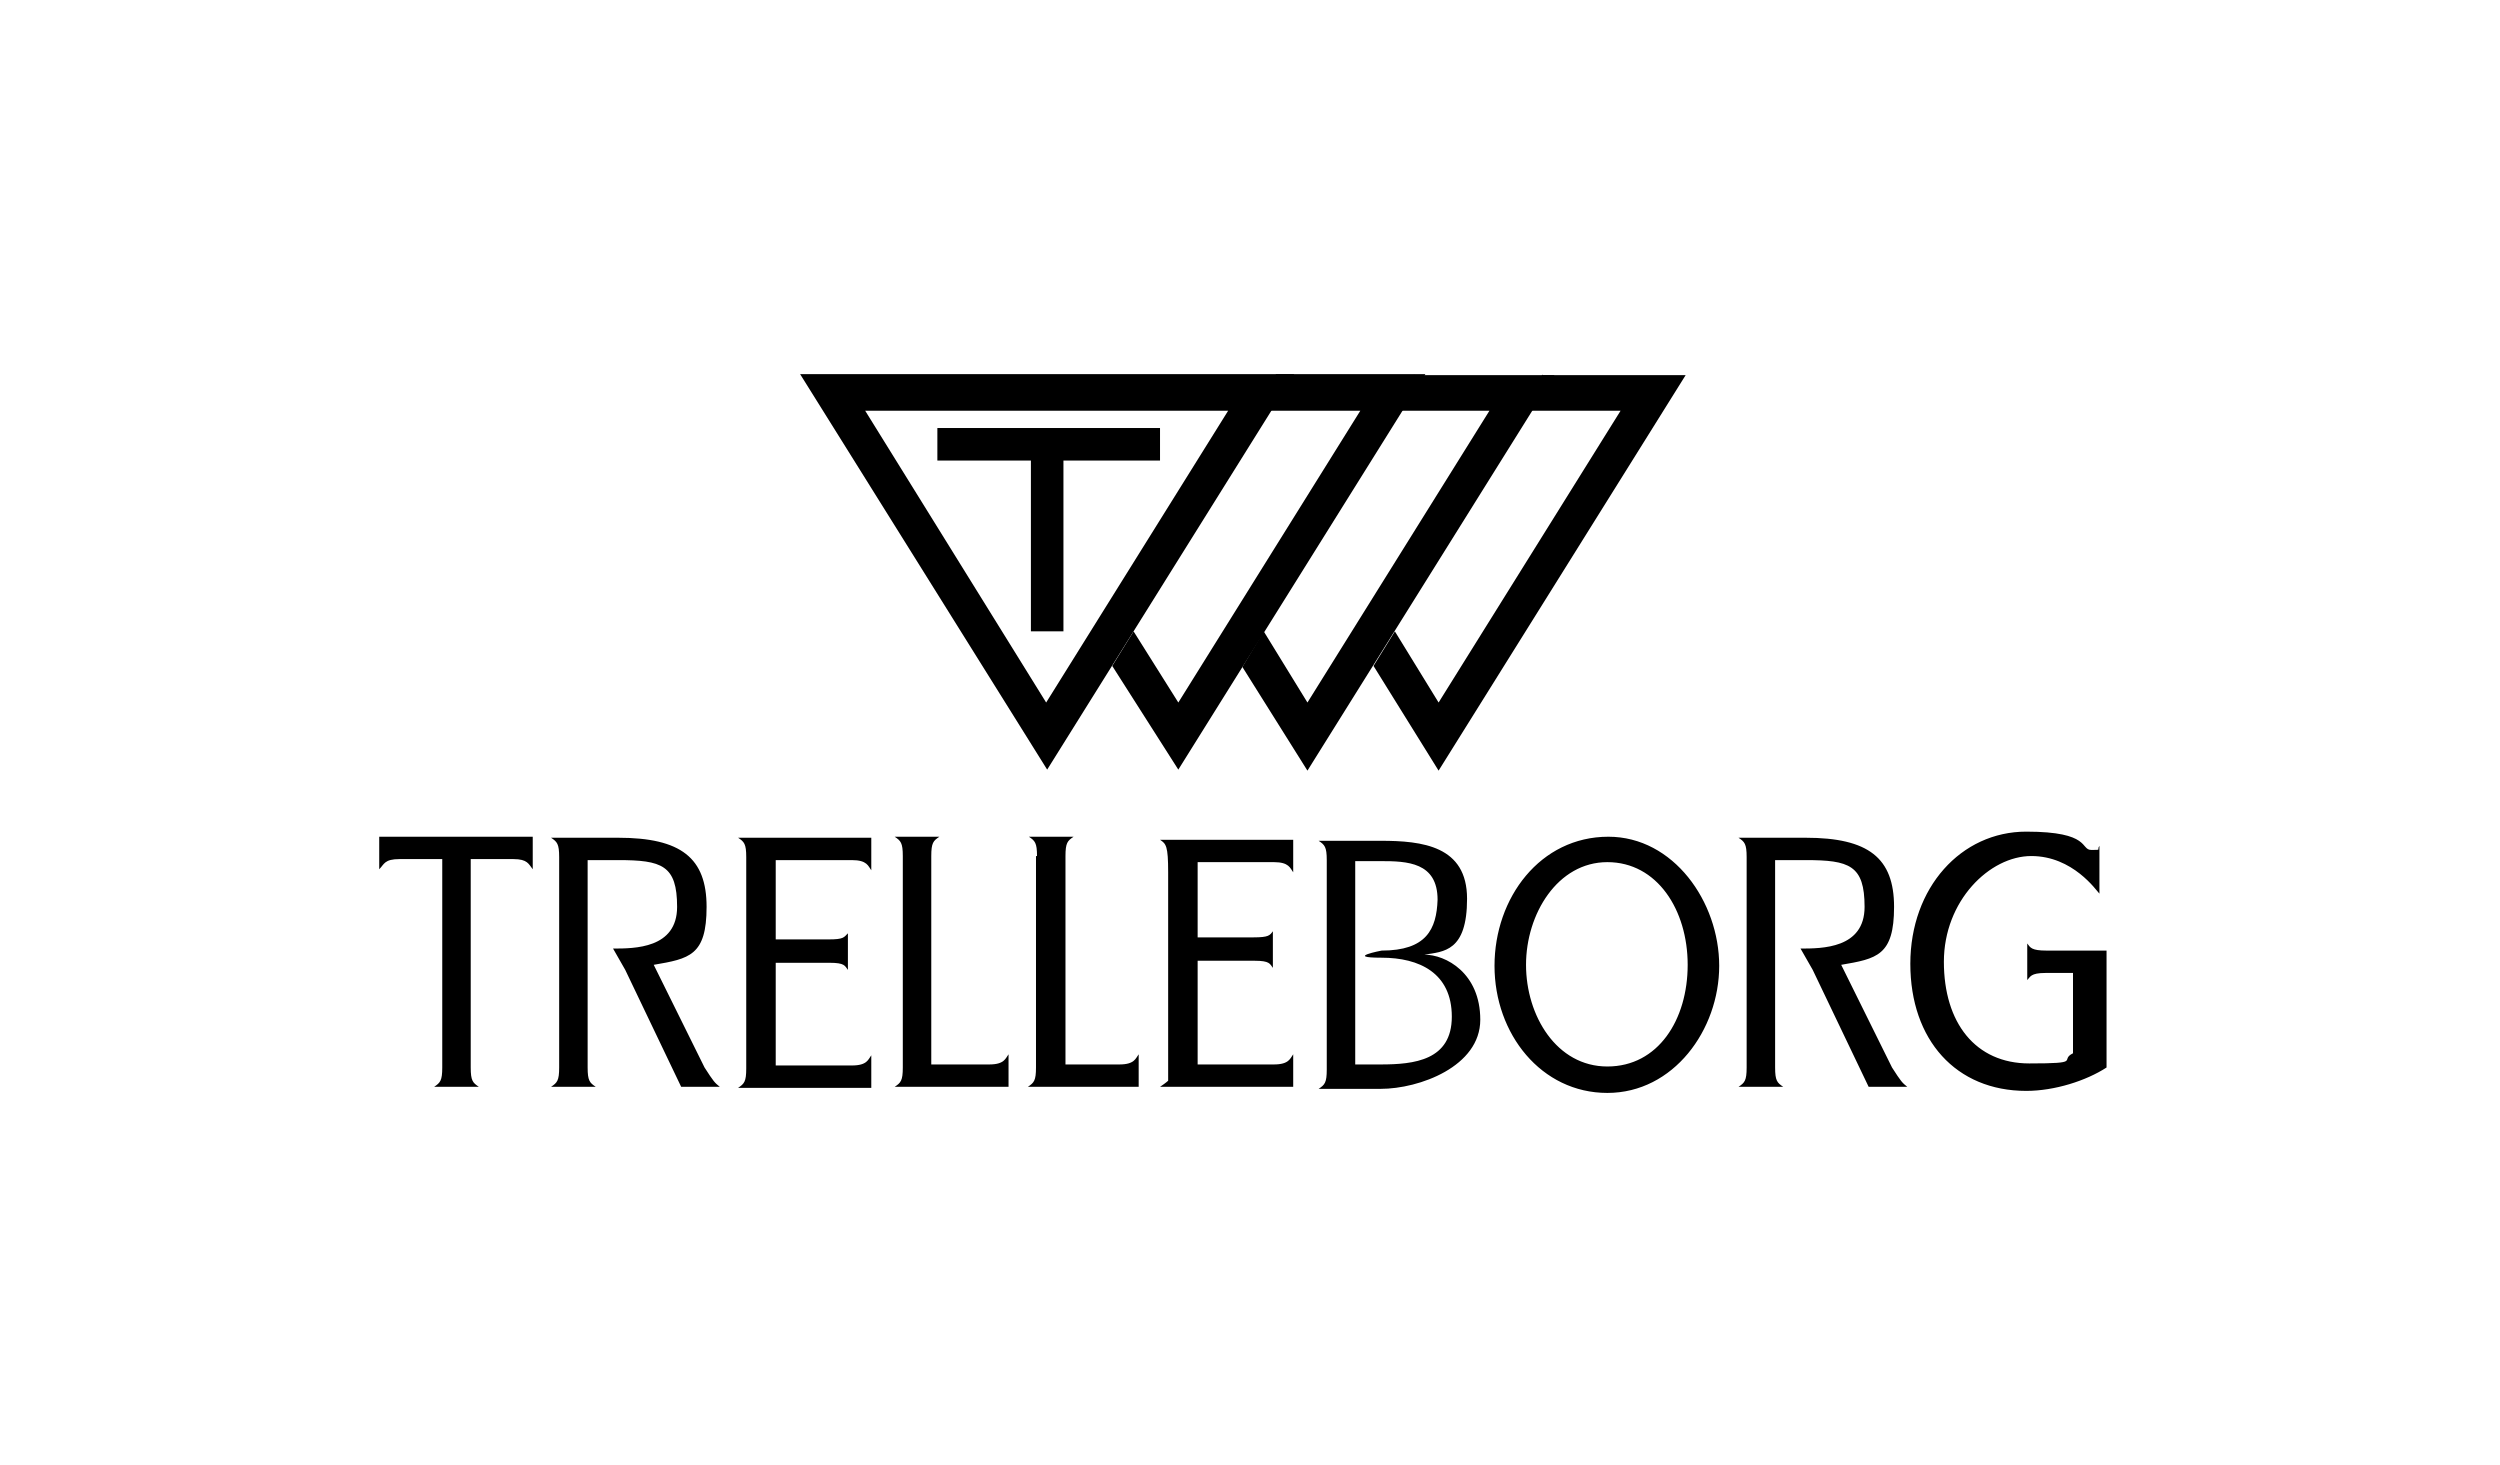
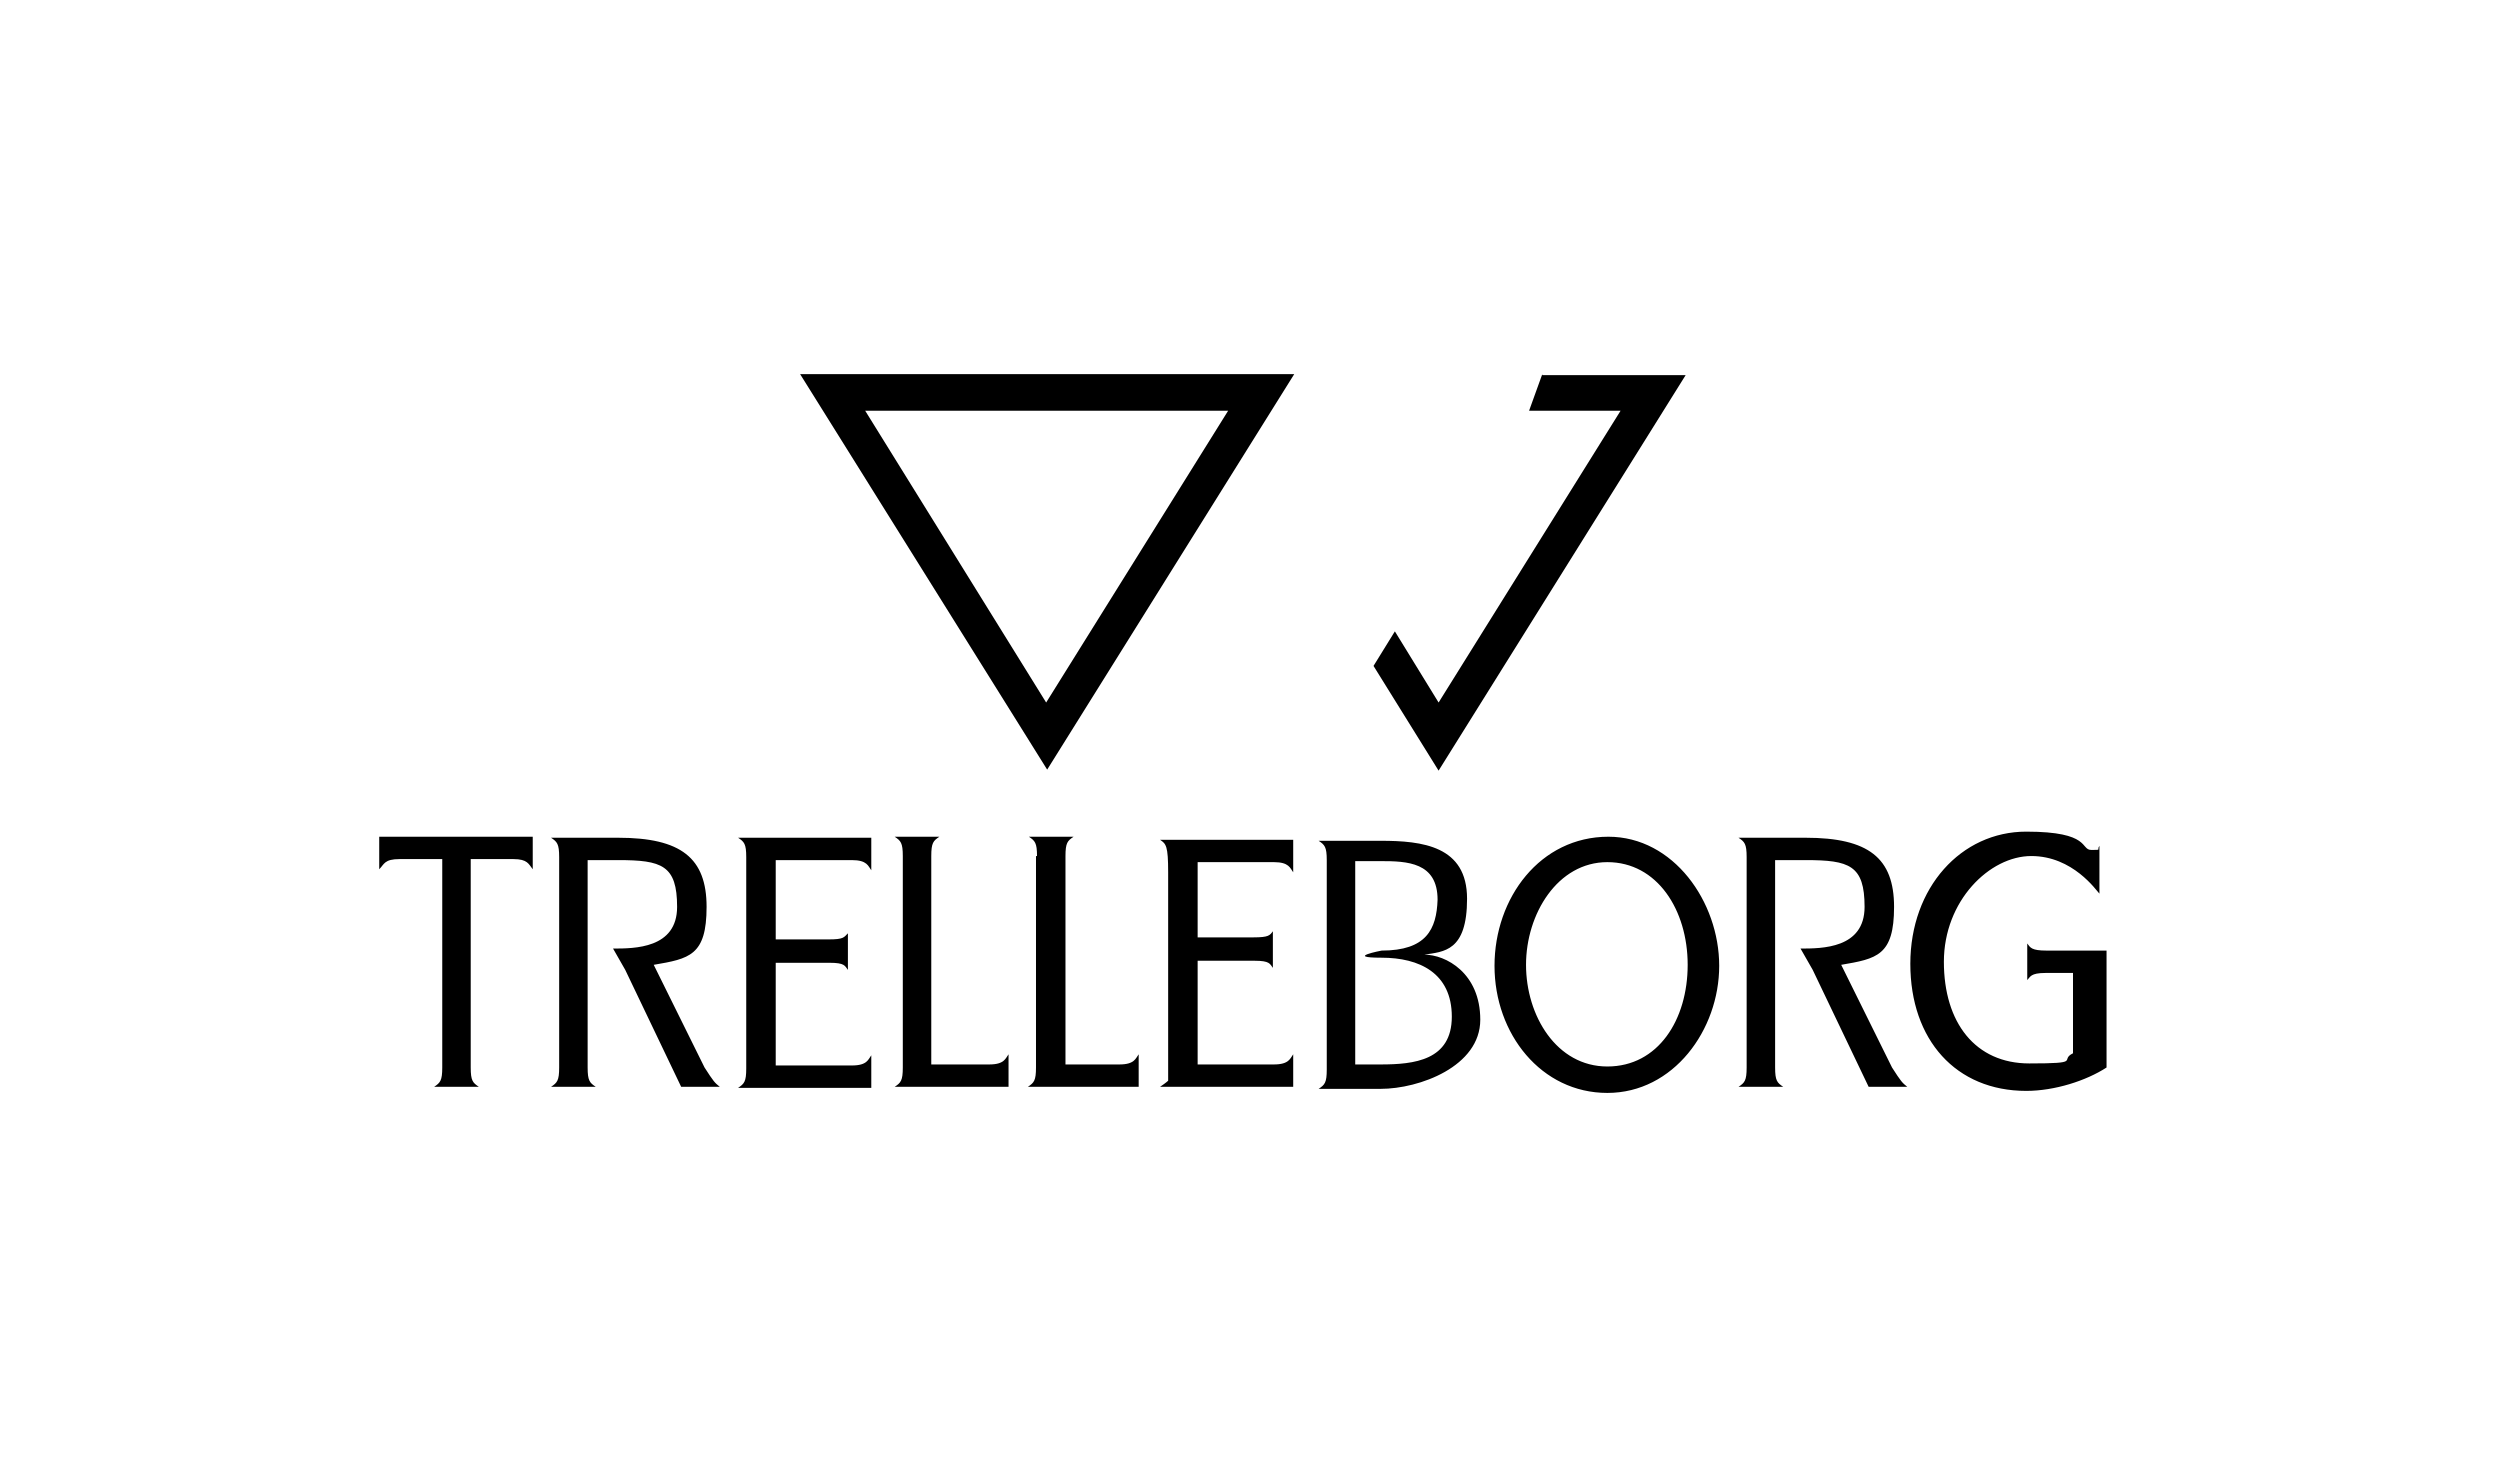
<svg xmlns="http://www.w3.org/2000/svg" id="Layer_1" data-name="Layer 1" version="1.1" viewBox="0 0 245.9 144.1">
  <defs>
    <style>
      .cls-1 {
        fill: #000;
        stroke-width: 0px;
      }
    </style>
  </defs>
-   <path class="cls-1" d="M101.4,43.9h3.2v18.2h-3.2s0-18.2,0-18.2Z" />
-   <path class="cls-1" d="M92.2,42.1h21.9v3.2h-21.9v-3.2Z" />
  <path class="cls-1" d="M90.6,36.8v3.6h30.2l-17.9,28.7-17.8-28.7h5.5v-3.6h-11.9l24.3,38.9,24.3-38.9h-36.7ZM151.7,36.8l-1.3,3.6h9l-17.9,28.7-4.3-7-2.1,3.4,6.4,10.3,24.3-38.9h-14.1Z" />
-   <path class="cls-1" d="M139.1,36.8l-1.8,3.6h9.2l-17.9,28.7-4.3-7-2.1,3.5,6.4,10.2,24.3-38.9h-13.9.1Z" />
-   <path class="cls-1" d="M125.5,36.8l-1.1,3.6h9.4l-17.9,28.7-4.4-7-2.1,3.4,6.5,10.2,24.3-38.9h-14.7Z" />
  <path class="cls-1" d="M57.8,95.4v9.6c0,1.3.2,1.5.8,1.9h-4.4c.6-.4.8-.6.8-1.9v-20.7c0-1.3-.2-1.5-.8-1.9h6.6c6.2,0,8.7,2,8.7,6.8s-1.7,5.1-5.2,5.7l5,10.1c.9,1.4,1,1.5,1.5,1.9h-3.8l-5.5-11.5-1.2-2.1c2.1,0,6.3,0,6.3-4.1s-1.5-4.6-5.8-4.6h-3v10.8M174.6,95.4v9.6c0,1.3.2,1.5.8,1.9h-4.4c.6-.4.8-.6.8-1.9v-20.7c0-1.3-.2-1.5-.8-1.9h6.6c6.2,0,8.7,2,8.7,6.8s-1.7,5.1-5.2,5.7l5,10.1c.9,1.4,1,1.5,1.5,1.9h-3.8l-5.5-11.5-1.2-2.1c2.1,0,6.3,0,6.3-4.1s-1.5-4.6-5.8-4.6h-3v10.8M73.4,84.3c0-1.3-.2-1.5-.8-1.9h13.1v3.2c-.3-.4-.4-1-1.9-1h-7.5v7.8h5.2c1.5,0,1.5-.2,1.9-.6v3.6c-.3-.4-.3-.7-1.8-.7h-5.3c0,0,0,10.1,0,10.1h7.5c1.5,0,1.6-.6,1.9-1v3.2h-13.1c.6-.4.8-.6.8-1.9v-20.7M88.8,84.2c0-1.3-.2-1.5-.8-1.9h4.4c-.6.4-.8.6-.8,1.9v20.5h5.7c1.5,0,1.6-.6,1.9-1v3.2h-11.2c.6-.4.8-.6.8-1.9v-20.8M102,84.2c0-1.3-.2-1.5-.8-1.9h4.4c-.6.4-.8.6-.8,1.9v20.5h5.3c1.5,0,1.6-.6,1.9-1v3.2h-10.9c.6-.4.8-.6.8-1.9v-20.8M114.9,85.8c0-2.6-.2-2.8-.8-3.2h13.1v3.2c-.3-.4-.4-1-1.9-1h-7.5v7.4h5.5c1.5,0,1.6-.2,1.9-.6v3.6c-.3-.4-.3-.7-1.8-.7h-5.6c0,0,0,10.2,0,10.2h7.5c1.5,0,1.6-.6,1.9-1v3.2h-13.1c.6-.4.8-.6.8-.6v-20.5M130.5,84.6c0-1.3-.2-1.5-.8-1.9h6.1c4.1,0,8.5.5,8.5,5.7s-2.3,5.2-4.2,5.5h0c2.1,0,5.5,1.8,5.5,6.4s-6,6.8-9.8,6.8h-6.1c.6-.4.8-.6.8-1.9v-20.5M133.3,93.4v11.3h2.5c3.3,0,7-.4,7-4.7s-3.2-5.8-6.9-5.8,0-.7,0-.7c4.4,0,5.4-2.1,5.5-5,0-3.7-3-3.8-5.6-3.8h-2.5v8.6h0ZM158.2,82.3c-6.7,0-11.2,6-11.2,12.7s4.6,12.5,11.1,12.5,11-6.2,11-12.5-4.5-12.7-10.9-12.7h0ZM158.1,104.9c-5,0-8-5-8-10s3.1-10.1,8-10.1,7.9,4.7,7.9,10.1-2.9,10-7.9,10ZM203.9,95.7h-2.7c-1.5,0-1.5.4-1.8.7v-3.6c.3.4.4.7,1.9.7h5.9c0,0,0,11.5,0,11.5-2,1.3-5.1,2.3-7.9,2.3-6.9,0-11.4-5-11.4-12.5s5-13,11.4-13,5.3,1.8,6.4,1.8.5,0,.8-.4v4.7c-.3-.3-2.6-3.7-6.7-3.7s-8.6,4.4-8.6,10.4,3.1,10,8.4,10,2.9-.3,4.3-1v-8.1M52.4,82.3v3.2c-.4-.5-.5-1-1.9-1h-4.2v20.5c0,1.3.2,1.5.8,1.9h-4.4c.6-.4.8-.6.8-1.9v-20.5h-4.2c-1.5,0-1.5.5-2,1v-3.2h15.2" />
</svg>